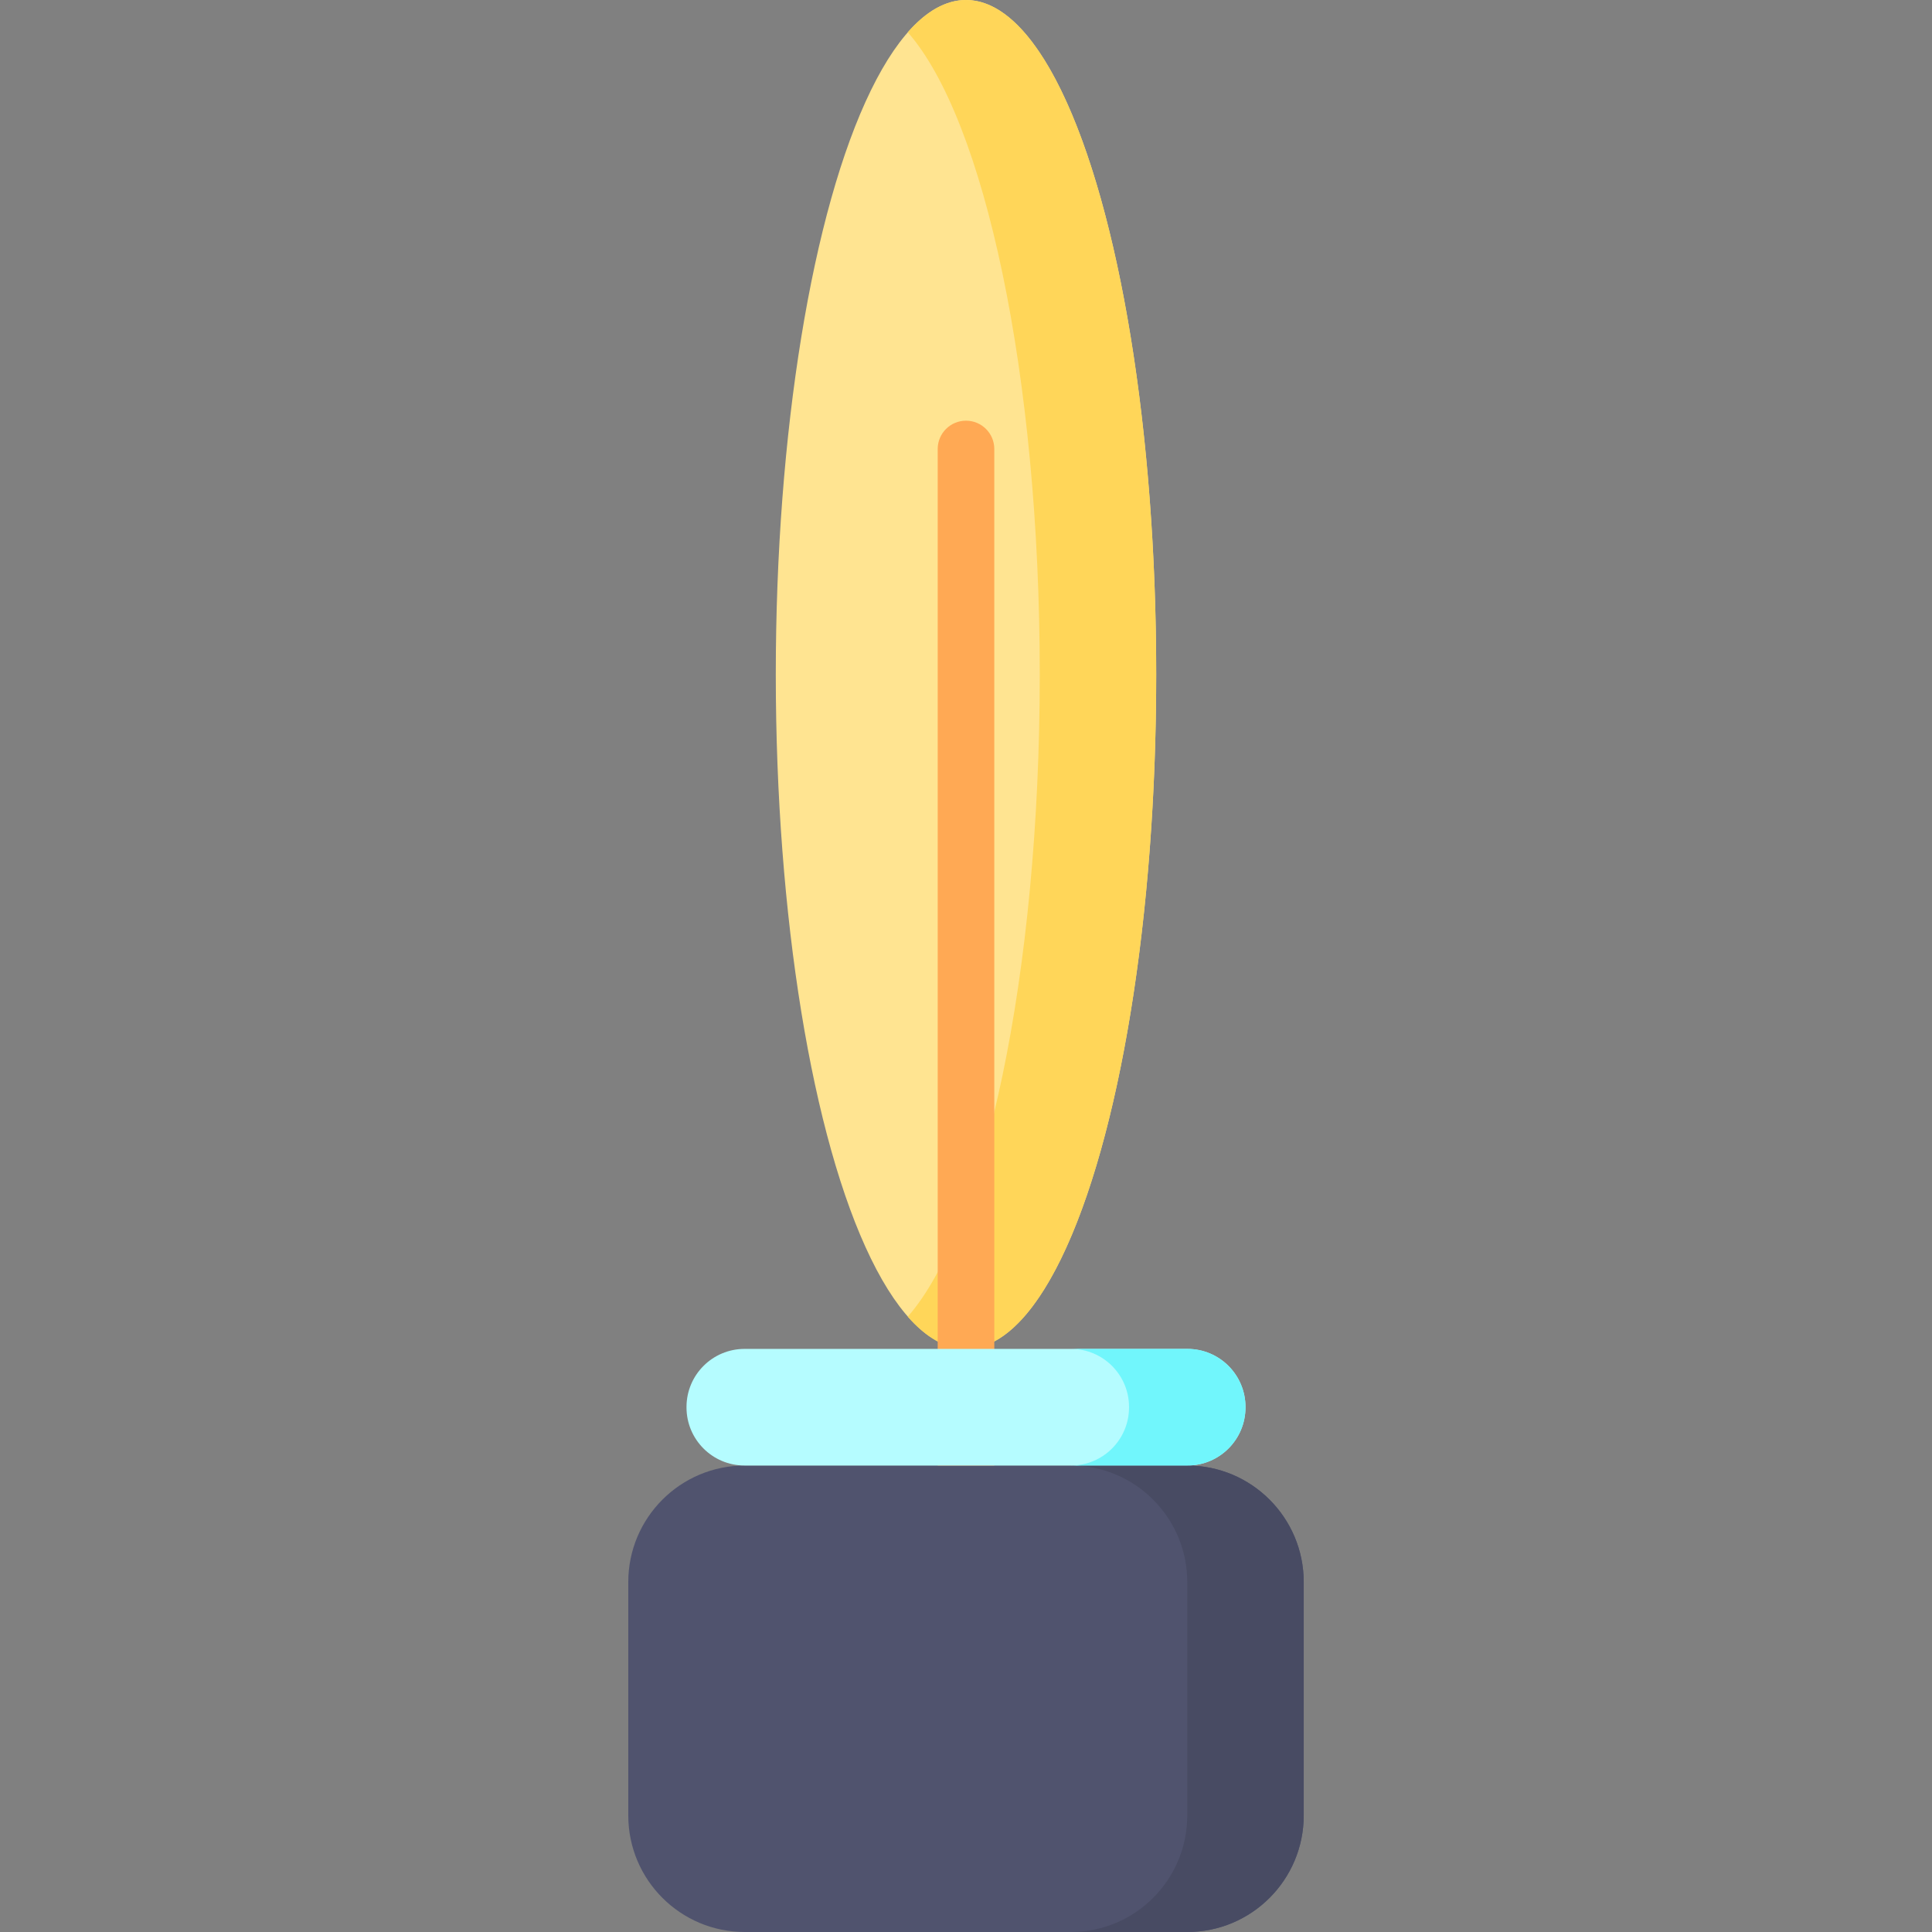
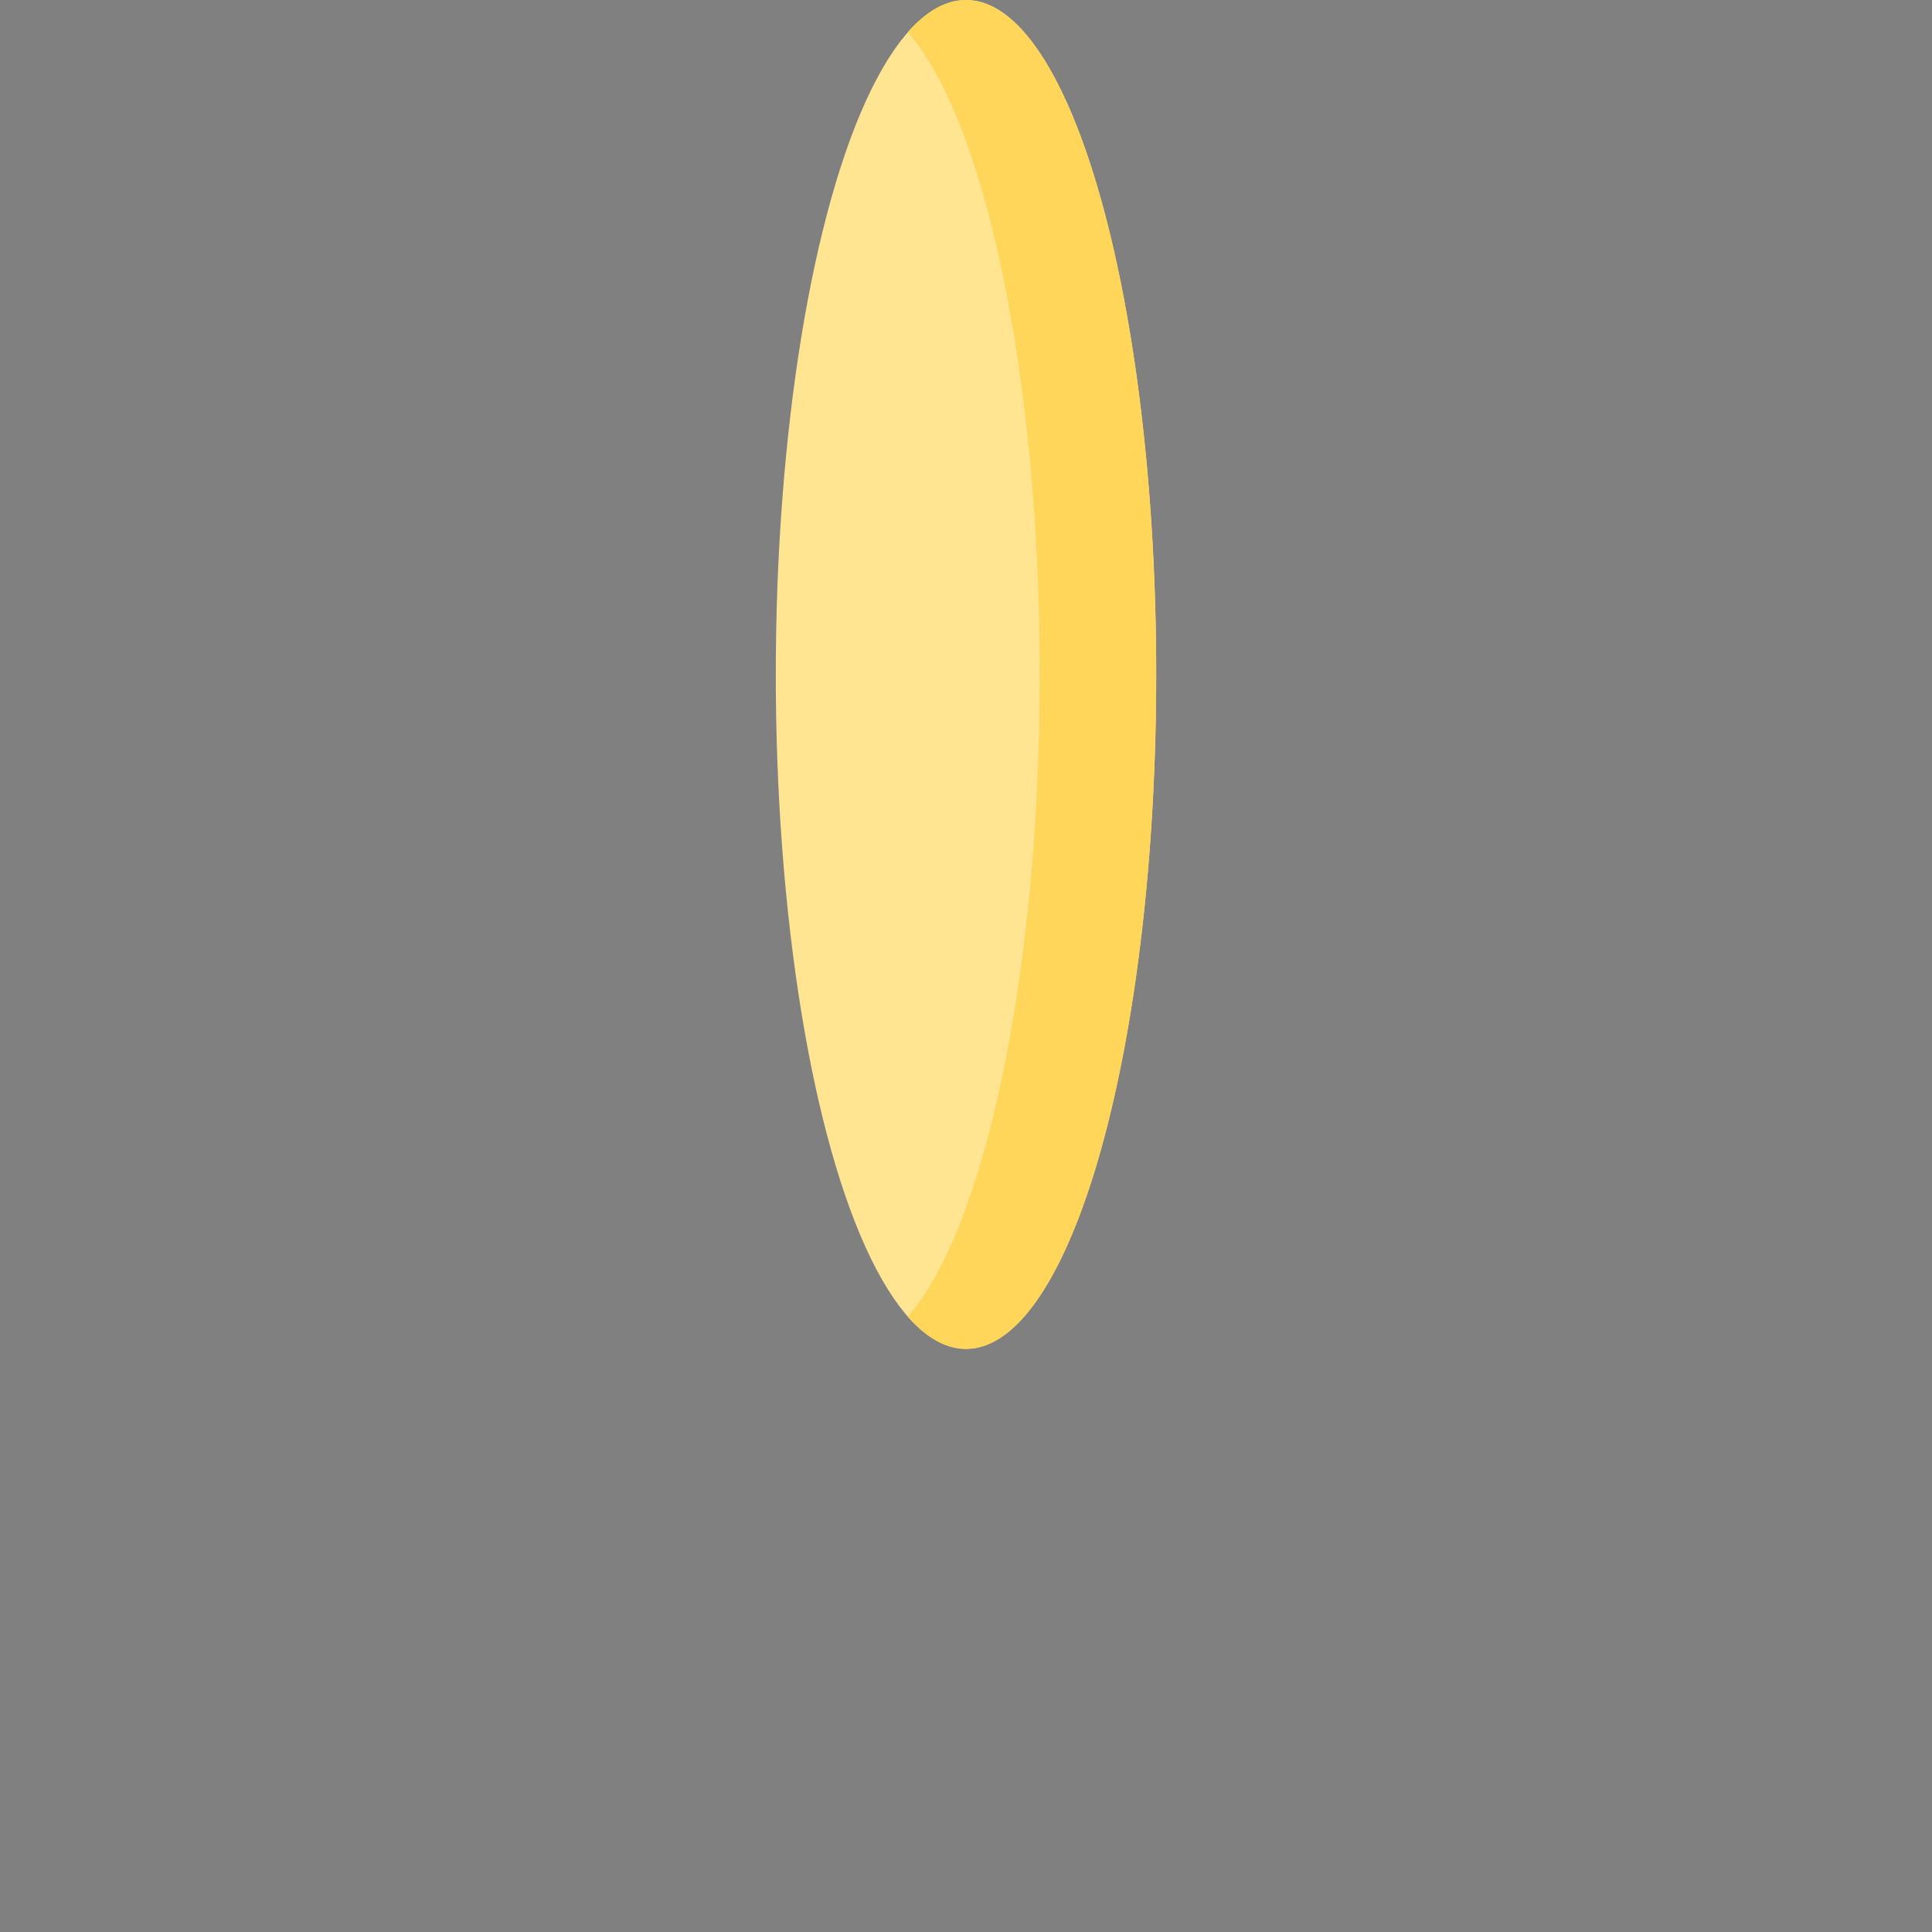
<svg xmlns="http://www.w3.org/2000/svg" width="1024" height="1024" version="1.1" id="Capa_1" x="0px" y="0px" viewBox="0 0 512 512" style="enable-background:new 0 0 512 512;" xml:space="preserve">
  <rect x="0" y="0" width="512" height="512" fill="#808080" stroke="none" />
  <g>
    <ellipse style="fill:#FFE491;" cx="256" cy="178.736" rx="50.408" ry="178.736" />
    <path style="fill:#FFD659;" d="M256,0c-5.383,0-10.567,3.004-15.431,8.544c20.291,23.113,34.977,90.566,34.977,170.193 s-14.686,147.08-34.977,170.193c4.864,5.54,10.048,8.544,15.431,8.544c27.84,0,50.408-80.023,50.408-178.736S283.84,0,256,0z" />
-     <path style="fill:#FFA954;" d="M256,111.486c-4.142,0-7.5,3.358-7.5,7.5v312.827c0,4.142,3.358,7.5,7.5,7.5 c4.143,0,7.5-3.358,7.5-7.5V118.986C263.5,114.844,260.143,111.486,256,111.486z" />
-     <path style="fill:#50536E;" d="M314.616,512H197.384c-17.057,0-30.884-13.827-30.884-30.884v-61.854 c0-17.057,13.827-30.884,30.884-30.884h117.233c17.057,0,30.884,13.827,30.884,30.884v61.854 C345.5,498.173,331.673,512,314.616,512z" />
-     <path style="fill:#B5FCFF;" d="M314.678,388.378H197.322c-8.5,0-15.391-6.891-15.391-15.391v-0.123 c0-8.5,6.891-15.391,15.391-15.391h117.356c8.5,0,15.391,6.891,15.391,15.391v0.123 C330.069,381.487,323.178,388.378,314.678,388.378z" />
-     <path style="fill:#484B63;" d="M314.638,388.378h-30.862c17.045,0,30.862,13.837,30.862,30.905v61.811 c0,17.069-13.817,30.905-30.862,30.905h30.862c17.045,0,30.862-13.837,30.862-30.905v-61.811 C345.5,402.215,331.683,388.378,314.638,388.378z" />
-     <path style="fill:#71F6FC;" d="M314.689,357.473h-30.862c8.494,0,15.38,6.896,15.38,15.402v0.102 c0,8.506-6.886,15.402-15.38,15.402h30.862c8.494,0,15.38-6.896,15.38-15.402v-0.102 C330.069,364.368,323.183,357.473,314.689,357.473z" />
  </g>
</svg>